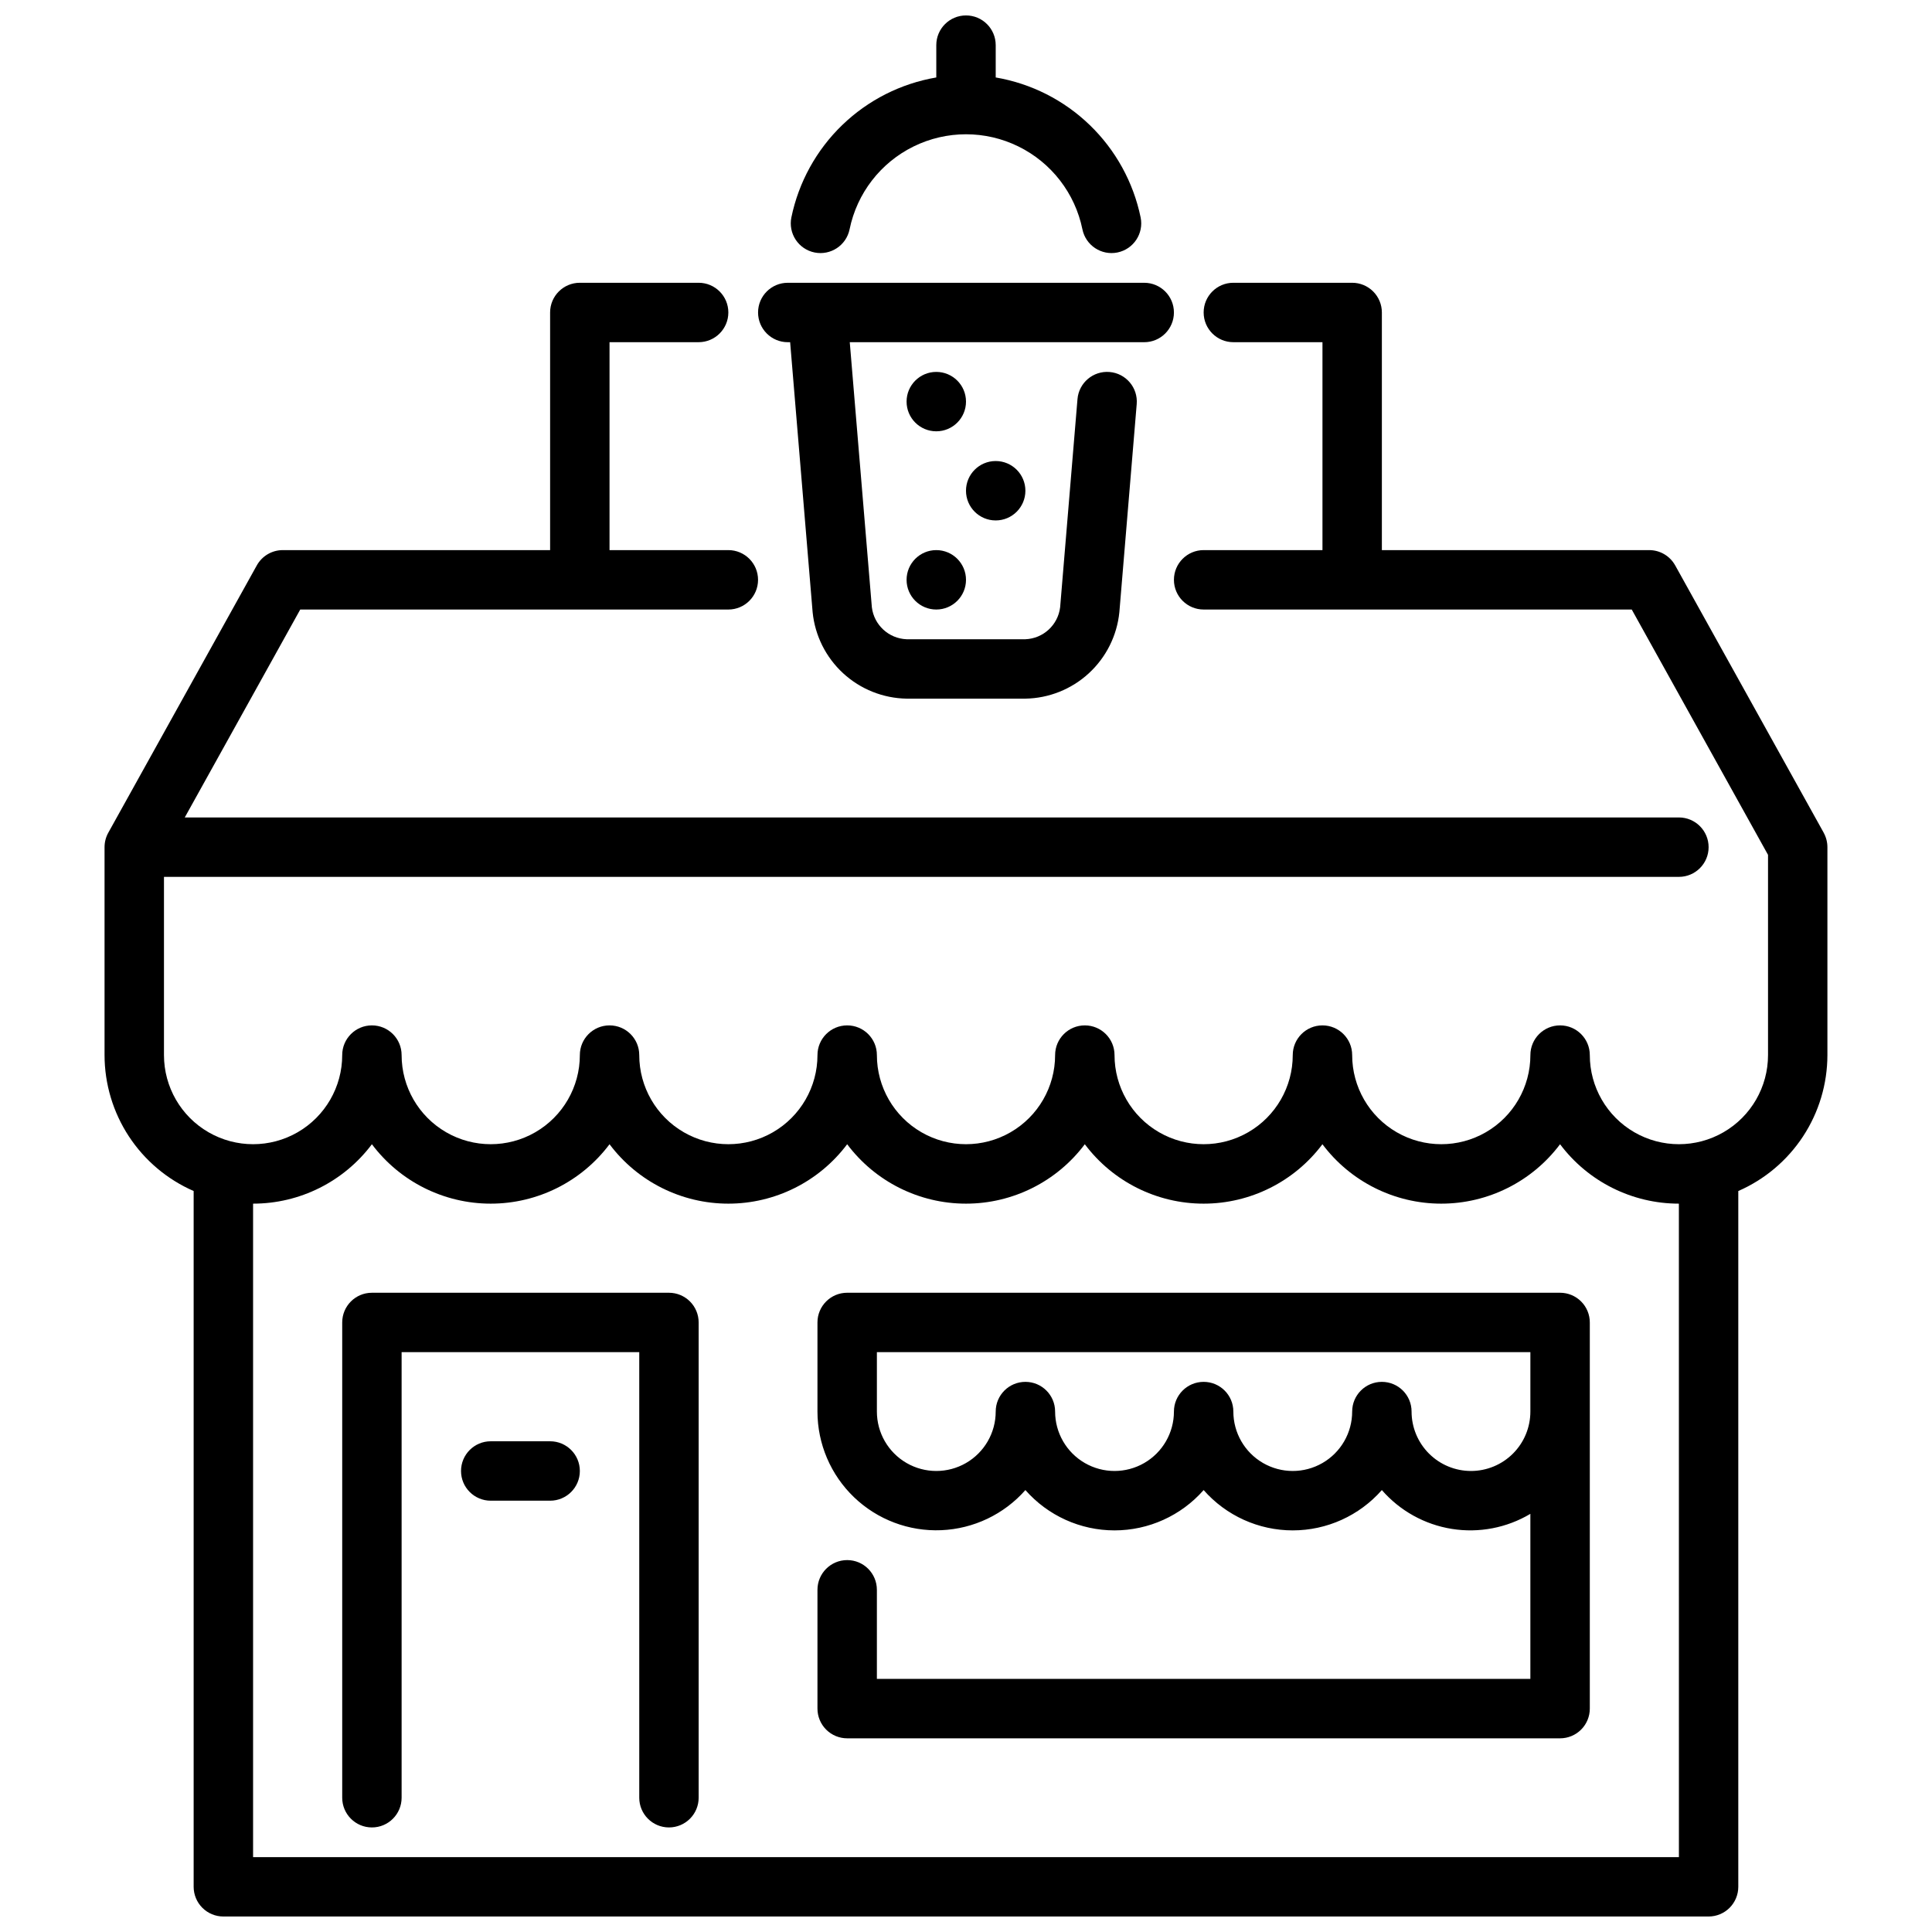
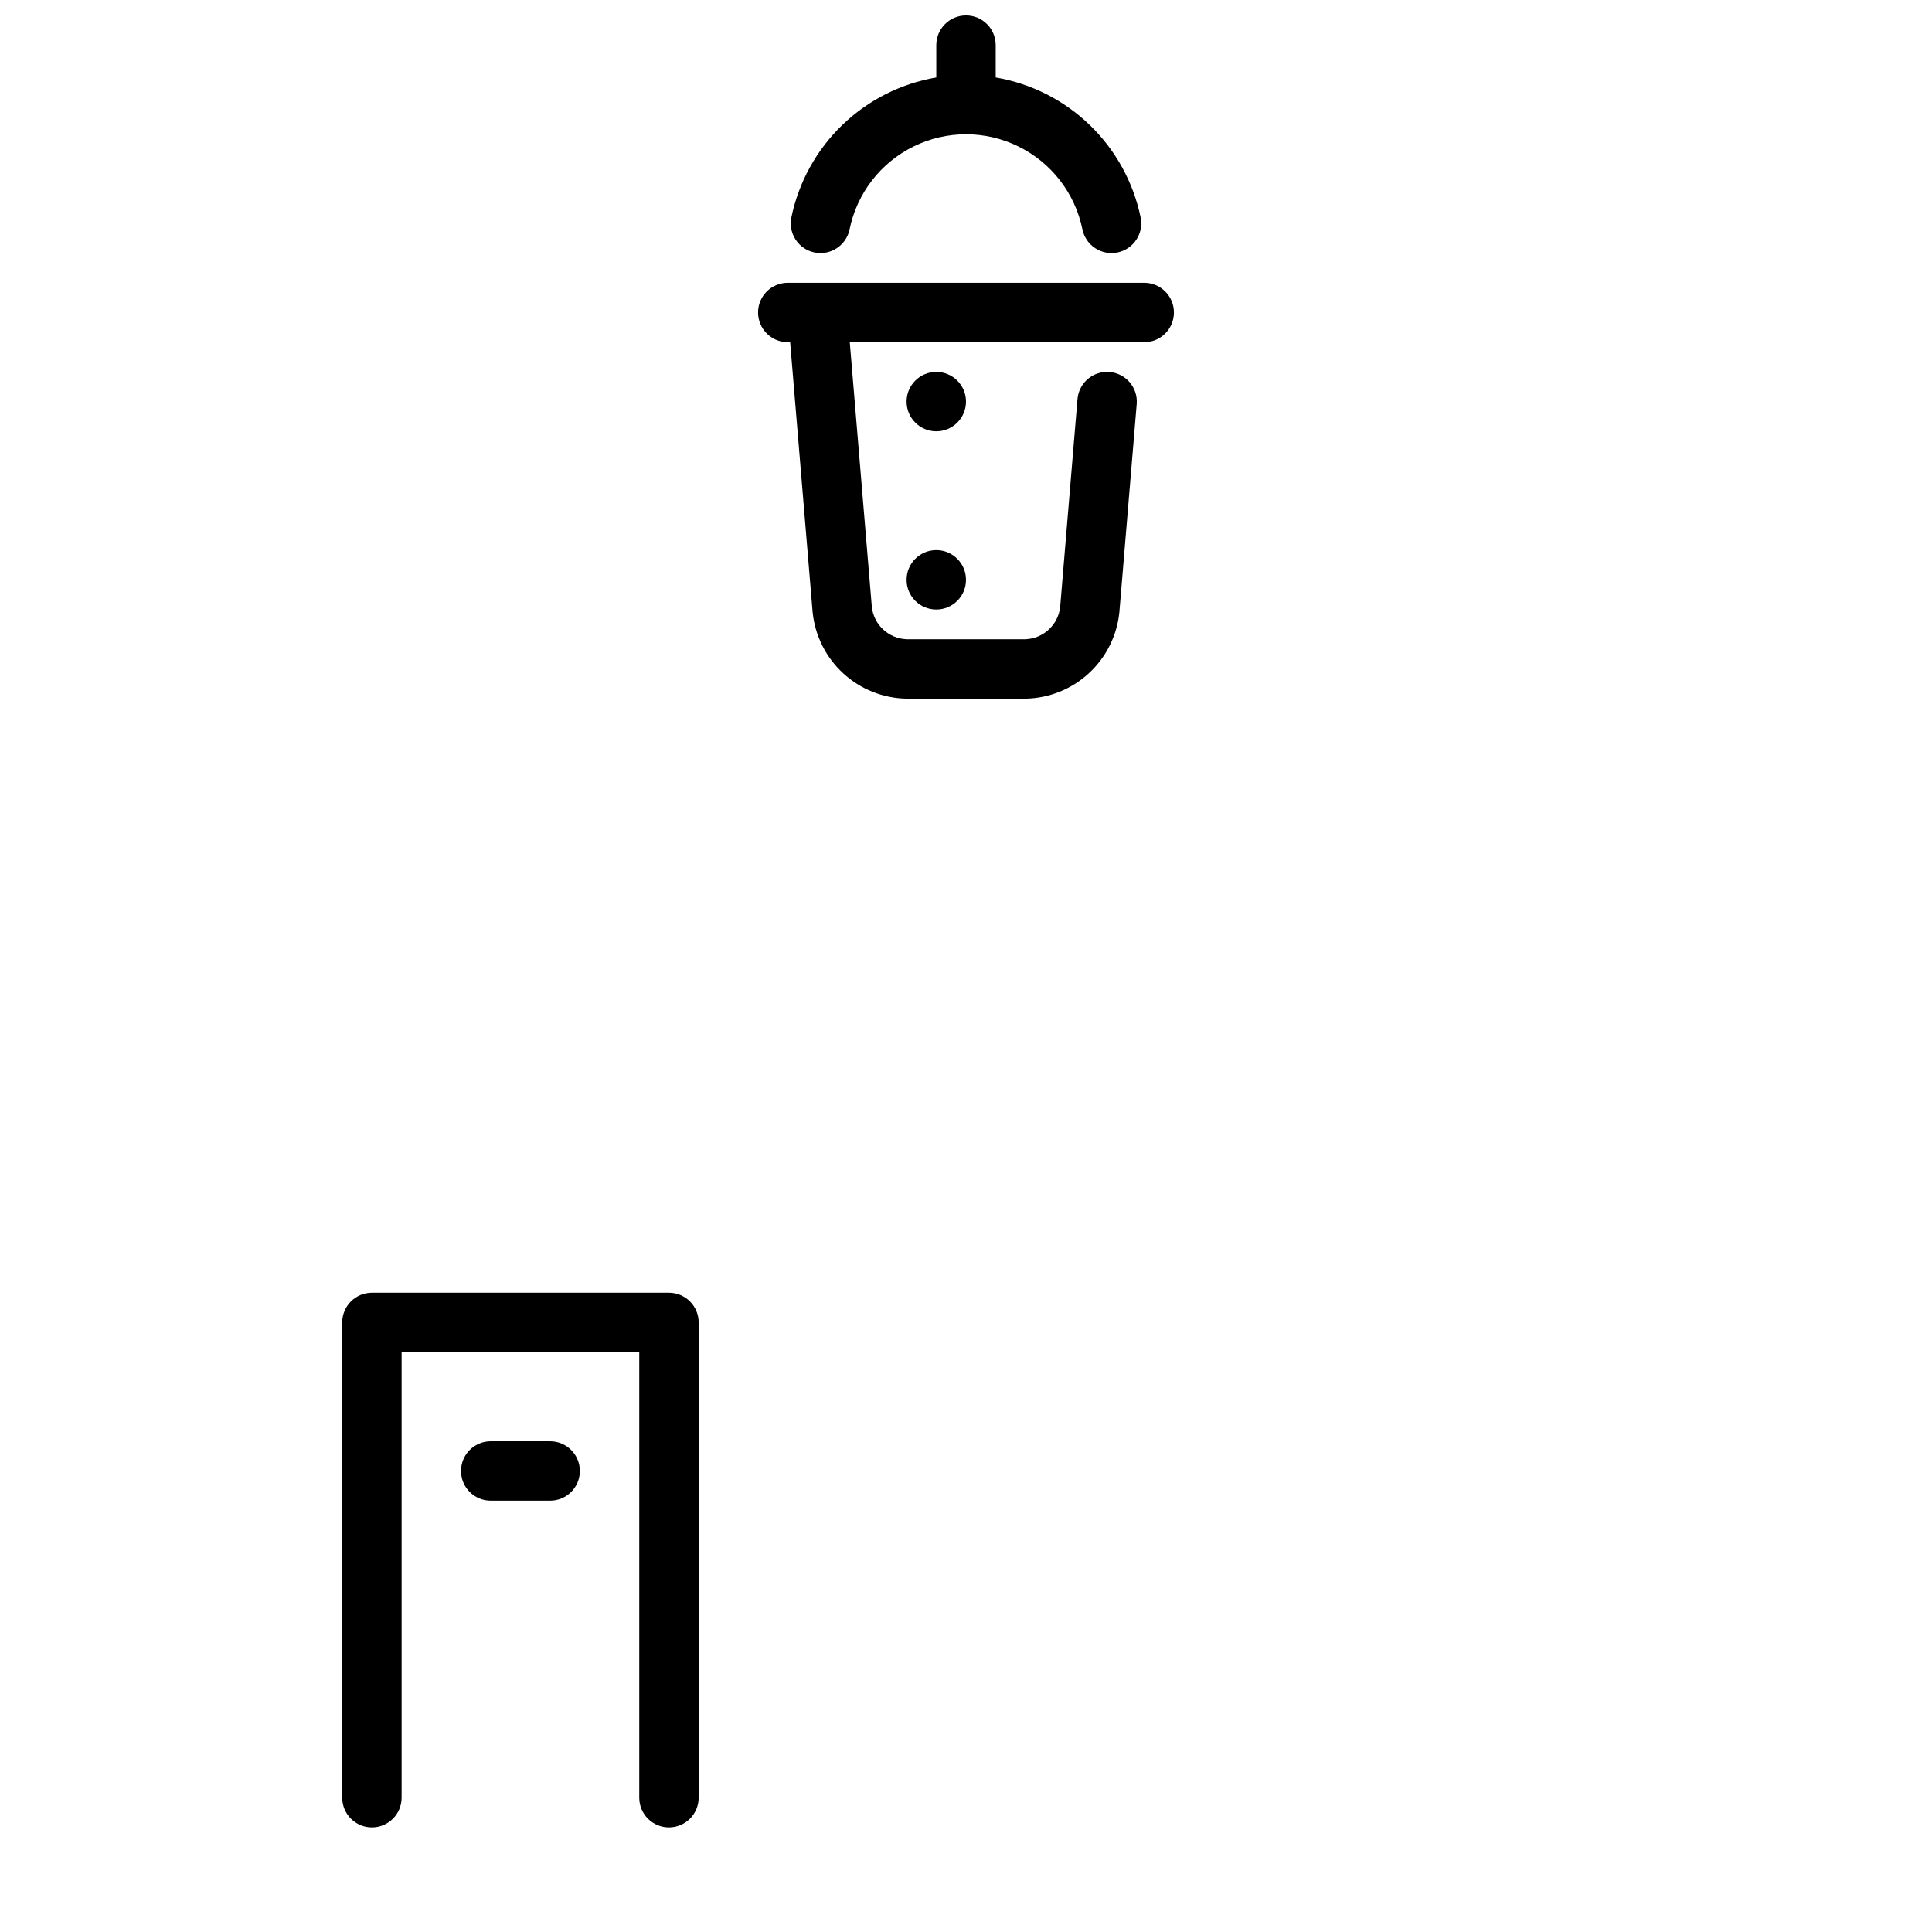
<svg xmlns="http://www.w3.org/2000/svg" width="800px" height="800px" version="1.1" viewBox="144 144 512 512">
  <defs>
    <clipPath id="b">
      <path d="m171 218h458v433.9h-458z" />
    </clipPath>
    <clipPath id="a">
      <path d="m353 148.09h94v63.906h-94z" />
    </clipPath>
  </defs>
  <g clip-path="url(#b)">
-     <path d="m627.3 364.68-39.359-70.848h-0.004c-1.387-2.496-4.019-4.047-6.879-4.047h-70.848v-62.977c0-2.086-0.828-4.09-2.305-5.566-1.477-1.477-3.481-2.305-5.566-2.305h-31.488c-4.348 0-7.871 3.523-7.871 7.871s3.523 7.875 7.871 7.875h23.617v55.105l-31.488-0.004c-4.348 0-7.875 3.527-7.875 7.875 0 4.348 3.527 7.871 7.875 7.871h113.45l36.117 65.016v53.062c0 8.438-4.5 16.234-11.809 20.453-7.305 4.219-16.309 4.219-23.617 0-7.305-4.219-11.805-12.016-11.805-20.453 0-4.348-3.527-7.871-7.875-7.871s-7.871 3.523-7.871 7.871c0 8.438-4.5 16.234-11.809 20.453-7.305 4.219-16.309 4.219-23.613 0-7.309-4.219-11.809-12.016-11.809-20.453 0-4.348-3.527-7.871-7.875-7.871-4.348 0-7.871 3.523-7.871 7.871 0 8.438-4.5 16.234-11.809 20.453-7.305 4.219-16.309 4.219-23.613 0-7.309-4.219-11.809-12.016-11.809-20.453 0-4.348-3.523-7.871-7.871-7.871-4.348 0-7.875 3.523-7.875 7.871 0 8.438-4.5 16.234-11.809 20.453-7.305 4.219-16.309 4.219-23.613 0-7.309-4.219-11.809-12.016-11.809-20.453 0-4.348-3.523-7.871-7.871-7.871-4.348 0-7.875 3.523-7.875 7.871 0 8.438-4.5 16.234-11.805 20.453-7.309 4.219-16.312 4.219-23.617 0-7.309-4.219-11.809-12.016-11.809-20.453 0-4.348-3.523-7.871-7.871-7.871s-7.871 3.523-7.871 7.871c0 8.438-4.504 16.234-11.809 20.453-7.309 4.219-16.309 4.219-23.617 0-7.309-4.219-11.809-12.016-11.809-20.453 0-4.348-3.523-7.871-7.871-7.871s-7.871 3.523-7.871 7.871c0 8.438-4.504 16.234-11.809 20.453-7.309 4.219-16.309 4.219-23.617 0-7.309-4.219-11.809-12.016-11.809-20.453v-47.23h401.47c4.348 0 7.875-3.523 7.875-7.871 0-4.348-3.527-7.875-7.875-7.875h-395.96l30.605-55.105 113.45 0.004c4.348 0 7.871-3.523 7.871-7.871 0-4.348-3.523-7.875-7.871-7.875h-31.488v-55.102h23.617-0.004c4.348 0 7.875-3.527 7.875-7.875s-3.527-7.871-7.875-7.871h-31.484c-4.348 0-7.875 3.523-7.875 7.871v62.977h-70.848c-2.856 0-5.492 1.551-6.879 4.047l-39.359 70.848c-0.652 1.172-0.992 2.488-0.992 3.828v55.105-0.004c0.008 7.652 2.246 15.133 6.441 21.531 4.195 6.394 10.164 11.434 17.172 14.492v184.39c0 2.086 0.832 4.09 2.309 5.566 1.477 1.477 3.477 2.305 5.566 2.305h393.6c2.086 0 4.09-0.828 5.566-2.305 1.473-1.477 2.305-3.481 2.305-5.566v-184.39c7.012-3.059 12.977-8.098 17.172-14.492 4.195-6.398 6.434-13.879 6.445-21.531v-55.102c0-1.34-0.344-2.656-0.992-3.828zm-38.371 271.48h-377.86v-173.18c12.387 0 24.055-5.836 31.488-15.746 7.434 9.91 19.098 15.746 31.488 15.746 12.387 0 24.055-5.836 31.488-15.746 7.434 9.91 19.098 15.746 31.488 15.746 12.387 0 24.055-5.836 31.488-15.746 7.434 9.91 19.098 15.746 31.488 15.746 12.387 0 24.055-5.836 31.488-15.746 7.434 9.91 19.098 15.746 31.488 15.746 12.387 0 24.055-5.836 31.484-15.746 7.434 9.91 19.102 15.746 31.488 15.746 12.391 0 24.055-5.836 31.488-15.746 7.434 9.91 19.102 15.746 31.488 15.746z" />
-   </g>
+     </g>
  <path d="m321.28 628.29c-4.348 0-7.871-3.527-7.871-7.875v-118.08h-62.977v118.08c0 4.348-3.523 7.875-7.871 7.875s-7.871-3.527-7.871-7.875v-125.95c0-4.348 3.523-7.871 7.871-7.871h78.719c2.09 0 4.09 0.832 5.566 2.305 1.477 1.477 2.305 3.481 2.305 5.566v125.95c0 2.09-0.828 4.09-2.305 5.566-1.477 1.477-3.477 2.309-5.566 2.309z" />
-   <path d="m557.44 486.59h-188.93c-4.348 0-7.875 3.523-7.875 7.871v23.617c0.008 8.578 3.512 16.781 9.703 22.715 6.195 5.934 14.539 9.086 23.109 8.723 8.57-0.359 16.621-4.199 22.293-10.633 5.973 6.793 14.574 10.684 23.617 10.684 9.039 0 17.645-3.891 23.617-10.684 5.969 6.793 14.574 10.684 23.613 10.684 9.043 0 17.645-3.891 23.617-10.684 4.781 5.496 11.344 9.137 18.539 10.289 7.191 1.152 14.562-0.262 20.82-3.988v43.742h-173.18v-23.613c0-4.348-3.523-7.875-7.871-7.875-4.348 0-7.875 3.527-7.875 7.875v31.488c0 2.086 0.832 4.09 2.309 5.566 1.477 1.473 3.477 2.305 5.566 2.305h188.93c2.09 0 4.09-0.832 5.566-2.305 1.477-1.477 2.309-3.481 2.309-5.566v-102.34c0-2.086-0.832-4.09-2.309-5.566-1.477-1.473-3.477-2.305-5.566-2.305zm-23.617 47.23 0.004 0.004c-4.176 0-8.18-1.66-11.133-4.613-2.953-2.953-4.613-6.957-4.613-11.133 0-4.348-3.523-7.871-7.871-7.871-4.348 0-7.871 3.523-7.871 7.871 0 5.625-3 10.824-7.875 13.637-4.871 2.812-10.871 2.812-15.742 0s-7.871-8.012-7.871-13.637c0-4.348-3.523-7.871-7.871-7.871-4.348 0-7.875 3.523-7.875 7.871 0 5.625-3 10.824-7.871 13.637-4.871 2.812-10.871 2.812-15.742 0-4.871-2.812-7.875-8.012-7.875-13.637 0-4.348-3.523-7.871-7.871-7.871-4.348 0-7.871 3.523-7.871 7.871 0 5.625-3 10.824-7.871 13.637s-10.875 2.812-15.746 0-7.871-8.012-7.871-13.637v-15.742h173.18v15.742c0 4.176-1.656 8.18-4.609 11.133-2.953 2.953-6.957 4.613-11.133 4.613z" />
  <path d="m289.79 541.7h-15.742c-4.348 0-7.871-3.523-7.871-7.871 0-4.348 3.523-7.875 7.871-7.875h15.742c4.348 0 7.875 3.527 7.875 7.875 0 4.348-3.527 7.871-7.875 7.871z" />
  <g clip-path="url(#a)">
    <path d="m446.28 201.62c-1.93-9.328-6.625-17.859-13.477-24.477-6.852-6.617-15.539-11.016-24.93-12.617v-8.566c0-4.348-3.523-7.871-7.871-7.871s-7.875 3.523-7.875 7.871v8.566c-9.387 1.602-18.078 6-24.93 12.617-6.852 6.617-11.547 15.148-13.477 24.477-0.418 2.043-0.004 4.172 1.145 5.914 1.152 1.742 2.949 2.957 4.996 3.375 4.262 0.867 8.418-1.883 9.289-6.141 1.953-9.555 8.219-17.664 16.973-21.961s19.004-4.297 27.754 0c8.754 4.297 15.023 12.406 16.973 21.961 0.871 4.258 5.031 7.008 9.289 6.141 4.262-0.871 7.012-5.031 6.141-9.289z" />
  </g>
  <path d="m447.23 218.94h-94.465c-4.348 0-7.871 3.523-7.871 7.871s3.523 7.875 7.871 7.875h0.629l5.961 71.559v-0.004c0.625 6.207 3.504 11.965 8.094 16.188 4.59 4.223 10.57 6.613 16.805 6.719h31.488c6.234-0.105 12.215-2.496 16.805-6.719 4.59-4.223 7.473-9.98 8.094-16.188l4.598-55.16c0.363-4.332-2.859-8.141-7.195-8.5-4.332-0.359-8.141 2.859-8.5 7.195l-4.598 55.16c-0.574 4.695-4.473 8.285-9.203 8.469h-31.488c-4.731-0.184-8.625-3.773-9.203-8.469l-5.856-70.25h78.035c4.348 0 7.871-3.527 7.871-7.875s-3.523-7.871-7.871-7.871z" />
  <path d="m400 250.43c0 4.348-3.527 7.871-7.875 7.871s-7.871-3.523-7.871-7.871c0-4.348 3.523-7.871 7.871-7.871s7.875 3.523 7.875 7.871" />
-   <path d="m415.74 274.05c0 4.348-3.523 7.871-7.871 7.871s-7.871-3.523-7.871-7.871 3.523-7.871 7.871-7.871 7.871 3.523 7.871 7.871" />
  <path d="m400 297.66c0 4.348-3.527 7.871-7.875 7.871s-7.871-3.523-7.871-7.871c0-4.348 3.523-7.875 7.871-7.875s7.875 3.527 7.875 7.875" />
</svg>